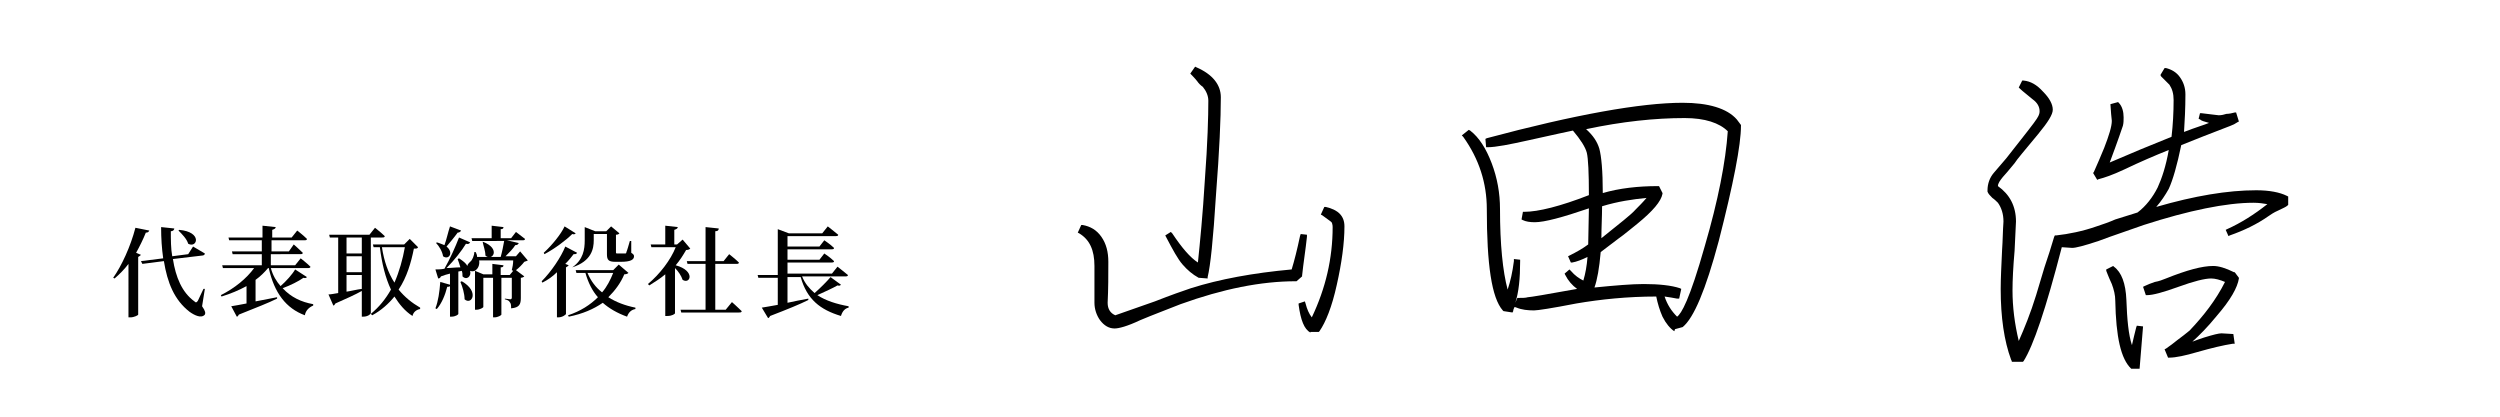
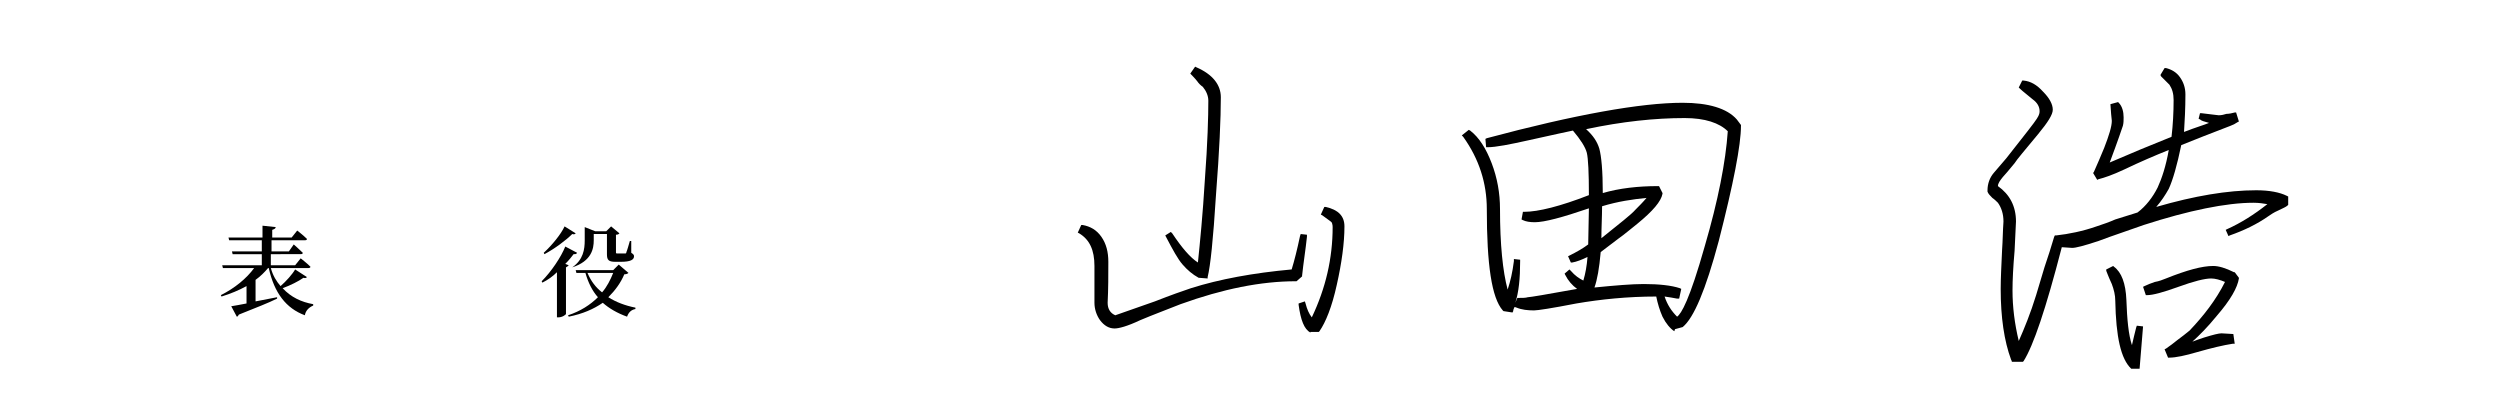
<svg xmlns="http://www.w3.org/2000/svg" version="1.1" id="レイヤー_1" x="0px" y="0px" viewBox="0 0 360 60" style="enable-background:new 0 0 360 60;" xml:space="preserve">
  <g>
-     <path d="M21.5,33.2c-0.1,0.2-0.2,0.3-0.5,0.3c-0.4,1-0.9,2-1.4,2.9l0.7,0.3c-0.1,0.1-0.2,0.2-0.4,0.3v8.3c0,0.1-0.6,0.4-1.1,0.4   h-0.3V38c-0.6,0.8-1.3,1.5-2,2.1L16.3,40c1.2-1.7,2.5-4.5,3.2-7.2L21.5,33.2z M29.1,44.1c0.5,0.7,0.5,1,0.4,1.2   c-0.5,0.6-1.5,0.1-2.2-0.4c-2.2-1.7-3.2-4.2-3.7-7.3L20.5,38l-0.2-0.4l3.2-0.4c-0.2-1.4-0.3-2.9-0.3-4.5l1.9,0.2   c0,0.2-0.2,0.4-0.5,0.4c0,1.2,0,2.5,0.2,3.6l2.3-0.3l0.7-1.1c0,0,1,0.6,1.7,1c0,0.2-0.2,0.3-0.4,0.3l-4.2,0.5   c0.4,2.6,1.3,4.8,3.1,6.1c0.2,0.2,0.3,0.2,0.5-0.1c0.2-0.4,0.5-1.1,0.8-1.7h0.2L29.1,44.1z M25.8,33.1c3.4,0.3,2.6,2.7,1.3,2   c-0.2-0.7-0.9-1.4-1.4-1.9L25.8,33.1z" />
    <path d="M44.2,39.9C44.1,40,44,40.1,43.7,40c-0.7,0.5-1.9,1.1-3,1.5c1.2,1.3,2.7,2,4.4,2.3V44c-0.7,0.3-1.1,0.8-1.2,1.4   c-2.7-1-4.4-3.2-5.2-6.8h-0.1c-0.5,0.6-1.1,1.2-1.8,1.7v3.1c1-0.2,2-0.4,3.1-0.6V43c-1.2,0.6-3,1.3-5.5,2.3   c-0.1,0.2-0.2,0.3-0.3,0.3l-0.8-1.5c0.5-0.1,1.3-0.2,2.2-0.4v-2.5c-1.1,0.6-2.3,1.1-3.6,1.5l-0.1-0.2c2-1,3.7-2.4,4.8-3.9h-4.5   L32,38.2h5.7v-1.6h-4.2l-0.1-0.4h4.3v-1.6H33l-0.1-0.4h4.9v-1.7l1.9,0.2c0,0.2-0.2,0.3-0.5,0.4v1.1H42l0.8-1c0,0,0.9,0.7,1.4,1.2   c0,0.2-0.2,0.2-0.4,0.2h-4.7v1.6h2.5l0.7-1c0,0,0.8,0.7,1.3,1.2c0,0.2-0.2,0.2-0.4,0.2H39v1.6h3.5l0.8-1c0,0,0.9,0.7,1.4,1.2   c0,0.2-0.2,0.2-0.4,0.2H39c0.3,1.1,0.8,1.9,1.4,2.6c0.8-0.7,1.7-1.7,2.1-2.4L44.2,39.9z" />
-     <path d="M53.4,45.1c0,0.1-0.4,0.5-1.1,0.5h-0.2v-3.7c-0.9,0.5-2.2,1.1-3.8,1.8C48.2,43.9,48.1,44,48,44l-0.7-1.6   c0.3,0,0.8-0.1,1.4-0.2v-8h-1.2l-0.1-0.4h5.8l0.8-1c0,0,0.9,0.7,1.4,1.2c0,0.2-0.2,0.2-0.4,0.2h-1.6V45.1z M49.9,34.2v2.3h2.2v-2.3   H49.9z M49.9,39.2h2.2v-2.3h-2.2V39.2z M49.9,42c0.7-0.1,1.4-0.3,2.2-0.4v-2h-2.2V42z M60.2,35.6c-0.1,0.2-0.2,0.2-0.6,0.2   c-0.4,2-1,4.1-2.2,5.9c0.9,1.1,1.9,1.9,3.1,2.6v0.2c-0.6,0.1-1,0.5-1.1,1c-1.1-0.7-1.9-1.7-2.6-2.8c-0.8,1-1.9,2-3.2,2.7l-0.2-0.2   c1.2-1,2.1-2.1,2.9-3.5C55.5,40,55,38,54.7,35.6h-0.9l-0.1-0.4h4.5l0.8-0.8L60.2,35.6z M55,35.6c0.3,2,0.9,3.7,1.8,5.1   c0.7-1.6,1.2-3.4,1.5-5.1H55z" />
-     <path d="M66.4,33.2c-0.1,0.2-0.3,0.3-0.5,0.3c-0.5,0.7-1.1,1.4-1.6,2c1.1,0.9,0.3,2-0.5,1.4c-0.1-0.7-0.6-1.5-1-1.9l0.1-0.1   c0.4,0.1,0.8,0.3,1.1,0.4c0.3-0.8,0.5-1.8,0.8-2.7L66.4,33.2z M76,37.5c-0.1,0.1-0.3,0.1-0.5,0.2c-0.3,0.4-0.8,0.9-1.2,1.2l1.2,0.9   C75.4,39.9,75.2,40,75,40v2.9c0,0.9-0.2,1.4-1.4,1.5c0-0.4,0-0.7-0.2-0.9c-0.1-0.2-0.3-0.3-0.7-0.4V43c0,0,0.7,0.1,0.8,0.1   s0.2-0.1,0.2-0.2V40h-1.5v5.3c0,0.1-0.5,0.4-1,0.4H71V40h-1.4v4.2c0,0.1-0.5,0.4-1,0.4h-0.2V39l1.2,0.5h1.3V38l1.6,0.2   c0,0.2-0.1,0.3-0.4,0.3v1.1h1.3l0.5-0.6l-0.2-0.1c0.1-0.4,0.2-0.9,0.2-1.4H69c0.1,0.7-0.2,1.2-0.5,1.4c-0.2,0.2-0.6,0.2-0.8,0.1   c0.2,0.8-0.5,1.4-1.1,0.8c0-0.3,0-0.5-0.1-0.8L66,39.1v6.1c0,0.1-0.4,0.4-1,0.4h-0.2v-4.4c-0.1,0.1-0.2,0.1-0.4,0.1   c-0.3,1.2-0.8,2.4-1.5,3.2l-0.2-0.1c0.4-1,0.6-2.4,0.7-3.8l1.4,0.4v-1.6c-0.4,0.1-0.8,0.2-1.3,0.4c-0.1,0.2-0.2,0.3-0.4,0.3   l-0.4-1.3c0.3,0,0.8,0,1.3-0.1c0.8-1.4,1.6-3.2,2.1-4.5l1.6,0.7c-0.1,0.2-0.3,0.3-0.6,0.2c-0.6,1-1.7,2.4-2.8,3.5   c0.6,0,1.3-0.1,2-0.1c-0.1-0.4-0.3-0.9-0.4-1.2l0.2-0.1c0.6,0.4,1,0.7,1.2,1.1c0-0.2,0.2-0.4,0.4-0.6c0.3-0.2,0.6-0.9,0.6-1.4h0.2   c0.1,0.2,0.2,0.4,0.2,0.7h3.4c0.2-0.7,0.4-1.7,0.5-2.3H68l-0.1-0.4h2.9v-1.8l1.7,0.2c0,0.2-0.1,0.3-0.4,0.3v1.3h1.5l0.7-0.9   c0,0,0.8,0.6,1.3,1c0,0.2-0.2,0.2-0.4,0.2H73l1.7,0.4c-0.1,0.2-0.2,0.3-0.5,0.3c-0.3,0.5-0.9,1.1-1.4,1.6h1.5l0.6-0.7L76,37.5z    M66.5,40.5c2.6,1.5,1.4,3.5,0.4,2.6c0-0.8-0.3-1.8-0.6-2.5L66.5,40.5z M69.5,34.8c2.7,1,1.4,2.9,0.4,2   C69.9,36.1,69.6,35.4,69.5,34.8L69.5,34.8z" />
    <path d="M81.9,38.2c-0.1,0.1-0.2,0.2-0.4,0.3v6.7c0,0.1-0.5,0.5-1.1,0.5h-0.2v-6.5c-0.6,0.6-1.3,1.1-2.1,1.5L78,40.5   c1.4-1.4,2.8-3.5,3.4-5l1.7,0.9c-0.1,0.2-0.2,0.2-0.5,0.2c-0.3,0.4-0.7,0.9-1.2,1.4L81.9,38.2z M82.9,33.6   c-0.1,0.1-0.2,0.2-0.5,0.1c-0.9,0.9-2.5,2.1-4,2.9l-0.1-0.2c1.2-1.1,2.5-2.7,3-3.8L82.9,33.6z M90.5,39.3c-0.1,0.1-0.3,0.2-0.6,0.2   c-0.5,1.2-1.3,2.3-2.3,3.3c1.1,0.7,2.4,1.2,3.9,1.5v0.2c-0.6,0.1-1,0.5-1.2,1.1c-1.4-0.5-2.6-1.2-3.5-2c-1.3,0.9-2.9,1.6-4.9,2   l-0.1-0.2c1.8-0.6,3.2-1.5,4.3-2.6c-0.8-0.9-1.4-2.1-1.8-3.5H83l-0.1-0.4h5.4l0.8-0.8L90.5,39.3z M82.4,38.5   c1.6-1.1,1.8-2.6,1.8-3.9v-1.9l1.5,0.6h1.6l0.7-0.7l1.2,1c-0.1,0.1-0.2,0.2-0.5,0.2v2.5c0,0.2,0,0.2,0.3,0.2h0.5c0.2,0,0.4,0,0.5,0   s0.2,0,0.2-0.2c0.1-0.2,0.3-0.9,0.5-1.6h0.2v1.7c0.3,0.2,0.4,0.3,0.4,0.5c0,0.5-0.5,0.8-1.9,0.8h-0.8c-1,0-1.2-0.3-1.2-1.1v-2.9   h-1.9v0.9C85.5,35.8,85.2,37.6,82.4,38.5L82.4,38.5z M84.6,39.3c0.5,1.2,1.2,2.1,2.1,2.8c0.7-0.8,1.2-1.8,1.6-2.8H84.6z" />
-     <path d="M99.4,35.8c-0.1,0.1-0.3,0.2-0.6,0.2c-0.4,0.7-0.9,1.5-1.5,2.2c2.9,0.8,2.1,2.8,1,2.1c-0.2-0.6-0.6-1.2-1.1-1.7v6.5   c0,0.1-0.4,0.4-1.1,0.4h-0.3v-6c-0.7,0.6-1.5,1.1-2.3,1.6l-0.2-0.2c1.7-1.4,3.3-3.5,4-5.3h-3.5l-0.1-0.4h2.1v-2.7l1.8,0.2   c0,0.2-0.2,0.3-0.5,0.4v2.1h0.4l0.8-0.7L99.4,35.8z M105.4,43.5c0,0,0.9,0.8,1.4,1.3c0,0.2-0.2,0.2-0.4,0.2h-8.3L98,44.6h3.6V38H99   l-0.1-0.4h2.7v-4.9l1.9,0.2c0,0.2-0.1,0.4-0.5,0.4v4.3h1.2l0.8-1c0,0,0.9,0.7,1.4,1.2c0,0.2-0.2,0.2-0.4,0.2h-3v6.6h1.5L105.4,43.5   z" />
-     <path d="M121.1,41c-0.1,0.1-0.2,0.2-0.5,0.1c-0.7,0.4-1.8,0.9-2.9,1.4c1.2,0.8,2.8,1.3,4.5,1.6v0.2c-0.5,0.1-0.9,0.5-1.1,1.2   c-3-0.9-4.9-2.4-5.8-5.6h-1.9v3.7c0.9-0.2,1.9-0.4,3-0.6v0.2c-1.2,0.6-2.9,1.3-5.5,2.3c-0.1,0.2-0.2,0.3-0.3,0.3l-0.9-1.5   c0.5-0.1,1.3-0.2,2.3-0.4V40h-2.8l-0.1-0.4h2.9V33l1.6,0.6h4.8l0.8-1c0,0,0.9,0.7,1.5,1.2c0,0.2-0.2,0.2-0.4,0.2h-6.9v1.5h4.6   l0.7-0.9c0,0,0.9,0.6,1.4,1.1c0,0.2-0.2,0.2-0.4,0.2h-6.3v1.5h4.6l0.7-0.9c0,0,0.9,0.6,1.4,1.1c0,0.2-0.2,0.2-0.4,0.2h-6.3v1.6h6.4   l0.8-1c0,0,0.9,0.7,1.5,1.2c0,0.2-0.2,0.2-0.4,0.2h-6.2c0.4,1,1,1.7,1.8,2.4c0.8-0.7,1.8-1.7,2.3-2.3L121.1,41z" />
  </g>
  <path d="M188.7,47.9L188.7,47.9c-0.9-0.5-1.4-1.8-1.7-4l0-0.2l0.9-0.3l0.1,0.3c0.2,0.8,0.5,1.5,0.9,2c2-4.2,3-8.5,3-13  c0-0.4-0.1-0.5-0.1-0.6c0-0.1-0.3-0.3-1.4-1.1l-0.2-0.1l0.5-1.1l0.2,0c1.8,0.4,2.7,1.3,2.7,2.8c0,2.4-0.4,5.3-1.1,8.4  c-0.7,3.2-1.6,5.4-2.5,6.7l-0.1,0.1H188.7z M160.5,47.3c-0.8,0-1.5-0.4-2.1-1.2c-0.5-0.7-0.8-1.6-0.8-2.5v-5.3  c0-2.3-0.7-3.8-2.2-4.7l-0.2-0.1l0.5-1.1l0.2,0c1.1,0.2,2,0.7,2.7,1.7c0.7,1,1,2.2,1,3.6c0,2,0,3.9-0.1,5.9c0,0.9,0.4,1.5,1.1,1.8  c1.4-0.5,3.4-1.2,5.7-2c2.3-0.9,4-1.5,5.2-1.9c4.1-1.3,9-2.2,14.5-2.7c0.4-1.3,0.8-2.9,1.2-4.8l0.1-0.3l0.9,0.1l0,0.3  c-0.2,1.9-0.5,3.7-0.7,5.6l0,0.1l-0.8,0.7h-0.1c-5,0-10.5,1.1-16.6,3.3c-2,0.8-3.9,1.5-5.8,2.3C162.3,47,161.1,47.3,160.5,47.3z   M172.6,40c-0.9-0.5-1.6-1.1-2.3-1.9c-0.7-0.8-1.4-2.1-2.4-4l-0.1-0.2l0.8-0.5l0.2,0.2c1.4,2.1,2.6,3.5,3.7,4.2  c0.3-2.9,0.7-6.9,1-11.9c0.4-5.3,0.5-9.2,0.5-11.4c0-0.7-0.3-1.4-0.8-2c-0.3-0.2-0.6-0.5-0.8-0.8c-0.3-0.4-1-1.1-1-1.1l0.7-1  l0.2,0.1c2.3,1,3.5,2.5,3.5,4.3c0,3-0.2,7.7-0.7,14.1c-0.4,6.4-0.8,10.2-1.2,11.8l0,0.2L172.6,40L172.6,40z" />
  <path d="M241.1,47.7c-0.6-0.4-1.2-1.1-1.7-2.1c-0.4-0.9-0.7-1.9-0.9-2.9c-4.1,0-8,0.4-11.5,1c-3.6,0.7-5.6,1-6.1,1  c-0.9,0-1.8-0.1-2.5-0.4l-0.3-0.1c-0.1,0.2-0.2,0.4-0.2,0.6l-0.1,0.2l-1.3-0.2l-0.1-0.1c-1.6-1.8-2.3-6.6-2.3-14.6  c0-3.7-1.1-7.2-3.4-10.4l-0.2-0.2l1-0.8l0.2,0.1c1.3,1,2.3,2.6,3.1,4.7c0.8,2.1,1.2,4.3,1.2,6.6c0,5.1,0.4,9,1.1,11.6  c0.4-1.2,0.7-2.5,0.9-4.1l0-0.3l0.9,0.1v0.2c0,2.5-0.2,4.5-0.7,6l0.3-0.7h0.2c0.5,0,1,0,1.3-0.1c0.3,0,2.7-0.4,7.1-1.2  c-0.7-0.5-1.3-1.2-1.7-2l-0.1-0.2l0.7-0.6l0.2,0.2c0.6,0.7,1.2,1.1,1.8,1.4c0.3-1,0.5-2.1,0.6-3.4c-0.8,0.4-1.6,0.7-2.2,0.8l-0.2,0  l-0.4-0.9l0.2-0.1c1-0.5,1.9-1,2.7-1.6l0.1-5.2c-3.8,1.3-6.4,2-7.8,2c-0.7,0-1.3-0.1-1.7-0.3l-0.2-0.1l0.2-1.1h0.2  c2,0,5.2-0.8,9.3-2.4c0-3.2-0.1-5.3-0.3-6.1c-0.2-0.8-0.9-1.9-2-3.2c-0.6,0.1-2.7,0.6-6.4,1.4c-2.7,0.6-4.7,1-5.9,1H214l-0.1-1.2  l0.2-0.1c12.7-3.4,22.2-5.1,28.2-5.1c3.7,0,6.4,0.8,7.8,2.4l0.6,0.8v0.1c0,2.8-1.1,8.4-3.2,16.6c-1.9,7.1-3.6,11.1-5.2,12.4l0,0  l-1.1,0.3L241.1,47.7z M239.7,42.7c0.4,1.2,1,2.1,1.8,2.9c0.6-0.4,1.8-2.4,4-10.2c1.9-6.5,3-12.1,3.3-16.5c-1.2-1.2-3.3-1.9-6.2-1.9  c-4.3,0-9,0.5-14.2,1.6c1,0.9,1.6,1.8,1.9,2.8c0.3,1.1,0.5,3.2,0.5,6.4c2.4-0.7,5.1-1,7.9-1h0.2l0.5,1l0,0.1  c-0.2,1.1-1.4,2.5-3.6,4.3c-0.9,0.7-1.8,1.5-2.8,2.2c-0.8,0.6-1.7,1.3-2.5,1.9c-0.2,2.3-0.5,4-0.9,5.1c3-0.3,5.4-0.5,7.1-0.5  c2.2,0,4,0.2,5.2,0.6l0.2,0.1l-0.3,1.4l-0.3,0C241,42.9,240.4,42.8,239.7,42.7z M230.7,29.7c0,1.5-0.1,3.1-0.1,4.6  c2.6-2.1,4.3-3.4,4.9-4.1c0.5-0.5,1.1-1.1,1.6-1.7C235.1,28.7,233,29,230.7,29.7z" />
  <path d="M306.9,53.1L306.9,53.1c-1.5-1.4-2.2-4.6-2.3-9.8c0-0.8-0.2-1.6-0.5-2.4c-0.6-1.3-0.7-1.7-0.8-1.9l0-0.2l1-0.5l0.1,0.1  c1.1,0.8,1.7,2.4,1.8,4.8c0.1,2.8,0.3,5,0.8,6.5c0.2-0.9,0.4-1.7,0.6-2.5l0.1-0.3l0.9,0.1l-0.5,6.1H306.9z M289.7,52l-0.1-0.2  c-1-2.7-1.5-6.1-1.5-10.2c0-1.5,0.1-3.4,0.2-5.6c0.1-1.4,0.1-2.7,0.2-4.1c0-1.1-0.3-2-0.8-2.7c-0.2-0.2-0.5-0.5-0.8-0.7  c-0.3-0.3-0.6-0.6-0.7-0.9l0-0.1v-0.1c0-0.9,0.3-1.8,0.9-2.5c0.6-0.7,1.2-1.4,1.8-2.1c2.6-3.3,4.1-5.2,4.4-5.7  c0.4-0.6,0.4-0.9,0.4-1.1c0-0.6-0.3-1.2-1-1.7c-1.5-1.2-1.8-1.5-1.9-1.6l-0.1-0.1l0.5-1l0.2,0c1,0.1,1.9,0.6,2.8,1.6  c0.9,0.9,1.4,1.8,1.4,2.6c0,0.7-0.7,1.8-2.1,3.5c-1.9,2.3-3.1,3.7-3.4,4.2c-0.2,0.2-0.7,0.9-1.7,2c-0.4,0.5-0.7,0.9-0.7,1.3  c1.7,1.2,2.6,2.9,2.6,5.1l-0.2,4.2c-0.2,2.3-0.3,4.2-0.3,5.7c0,2.4,0.3,4.8,0.9,7.3c0.8-1.8,1.7-4,2.5-6.6c0.4-1.3,0.8-2.7,1.2-4  c0.5-1.5,1-3,1.4-4.4l0.1-0.2l0.2,0c1.8-0.2,3.8-0.6,5.8-1.3c0.9-0.3,1.8-0.6,2.7-1l3.2-1c1.2-0.9,2.2-2.2,2.9-3.6  c0.6-1.3,1.2-3.1,1.6-5.4c-2,0.8-4.1,1.7-6.4,2.8c-1.7,0.8-2.9,1.2-3.7,1.4l-0.2,0.1l-0.6-1l0.1-0.1c0.5-1.1,1-2.3,1.5-3.5  c0.7-1.8,1.1-3.1,1.1-3.9l-0.1-1l-0.1-1.4l1.1-0.3l0.1,0.1c0.5,0.5,0.7,1.3,0.7,2.1c0,0.4,0,0.8-0.1,1.2c-0.1,0.3-0.7,2.1-1.9,5.3  c3-1.3,5.9-2.5,8.9-3.7c0.2-1.7,0.3-3.5,0.3-5.3c0-0.9-0.2-1.6-0.6-2.2c-0.2-0.2-0.4-0.4-0.6-0.6c-0.2-0.2-0.4-0.4-0.6-0.6l-0.1-0.2  l0.6-1l0.2,0c0.8,0.2,1.5,0.6,2,1.3c0.5,0.7,0.8,1.5,0.8,2.5c0,2-0.1,3.8-0.2,5.4c1.8-0.7,2.9-1,3.6-1.3c-0.7-0.2-1.1-0.3-1.3-0.5  l-0.2-0.1l0.2-0.8l0.2,0c1.8,0.2,2.3,0.3,2.5,0.3c0.4,0,0.8-0.1,1.1-0.2c0.4,0,0.8-0.1,1.2-0.2l0.2,0l0.4,1.3l-0.2,0.1  c-0.2,0.1-0.3,0.2-0.5,0.3c-0.1,0.1-2.9,1.1-7.6,3c-0.6,2.9-1.2,5-1.8,6.3c-0.5,0.9-1.1,1.8-1.8,2.6c5.5-1.6,10.3-2.4,14.4-2.4  c1.9,0,3.4,0.3,4.4,0.8l0.2,0.1v1.2l-0.1,0.1c-0.2,0.2-0.7,0.4-1.3,0.7c-0.7,0.3-1.1,0.6-1.4,0.8c-1.7,1.2-3.6,2.1-5.6,2.8l-0.2,0.1  l-0.4-0.9l0.2-0.1c2-0.9,3.9-2.1,5.8-3.6c-0.6-0.1-1.2-0.2-2-0.2c-3.9,0-9.3,1.1-15.8,3.2c-2.2,0.8-4.4,1.5-6.5,2.3  c-2.1,0.7-3.3,1-3.8,1l-1.5-0.1c-2.3,8.9-4.1,14.2-5.5,16.4l-0.1,0.1H289.7z M311.7,50.3l0.2-0.1c0.6-0.4,1.1-0.8,1.6-1.2  c0.7-0.5,1.3-1,1.8-1.4c2-2.1,3.8-4.4,5.1-7c-0.7-0.3-1.4-0.5-2-0.5c-0.9,0-2.5,0.4-4.7,1.2c-2.2,0.8-3.7,1.2-4.5,1.2H309l-0.4-1.2  l0.2-0.1c0.4-0.2,0.9-0.4,1.5-0.6c0.6-0.1,1.1-0.3,1.6-0.5c3-1.2,5.2-1.8,6.8-1.8c0.8,0,1.8,0.3,3,0.9l0.1,0l0.6,0.8l0,0.1  c-0.2,1.3-1.2,3.1-3.2,5.4c-1.3,1.6-2.5,2.8-3.5,3.7c0.5-0.2,1.1-0.4,1.7-0.6c1.3-0.4,2.1-0.6,2.5-0.6l1.7,0.1l0.2,1.4l-0.3,0  c-1.3,0.2-3,0.6-5.1,1.2c-1.7,0.5-3.1,0.8-4,0.8l-0.2,0L311.7,50.3z" />
</svg>